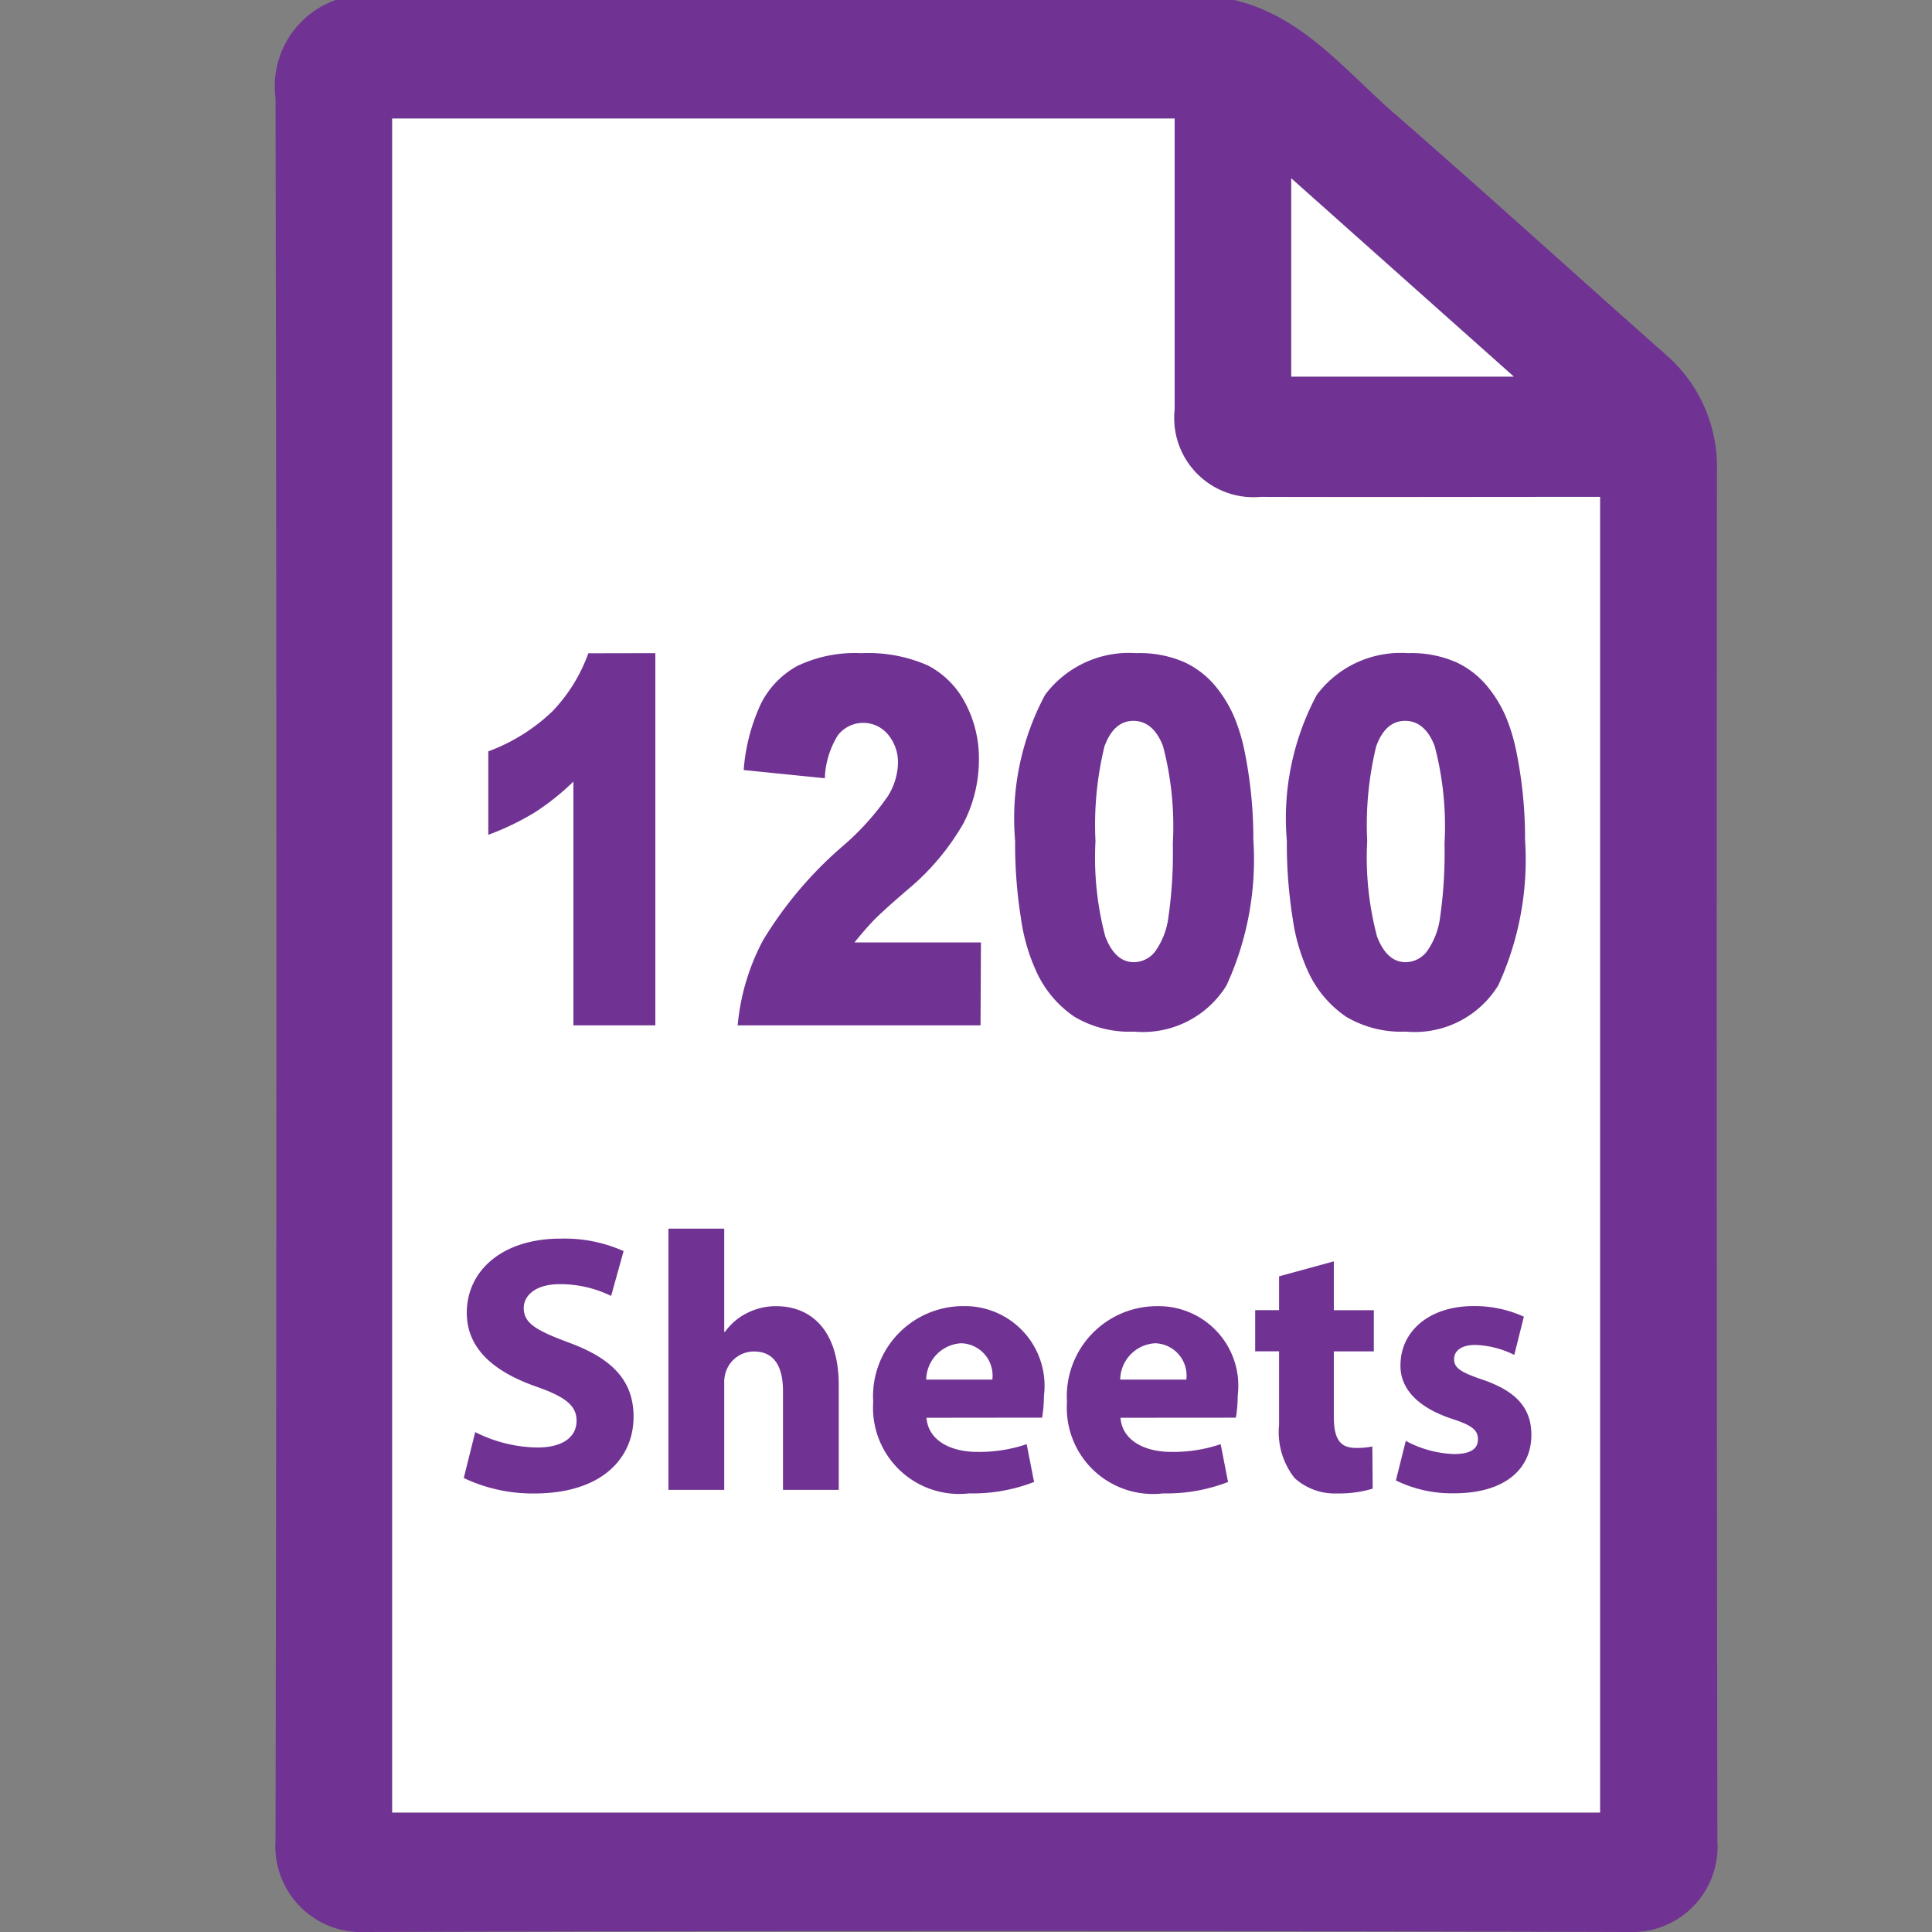
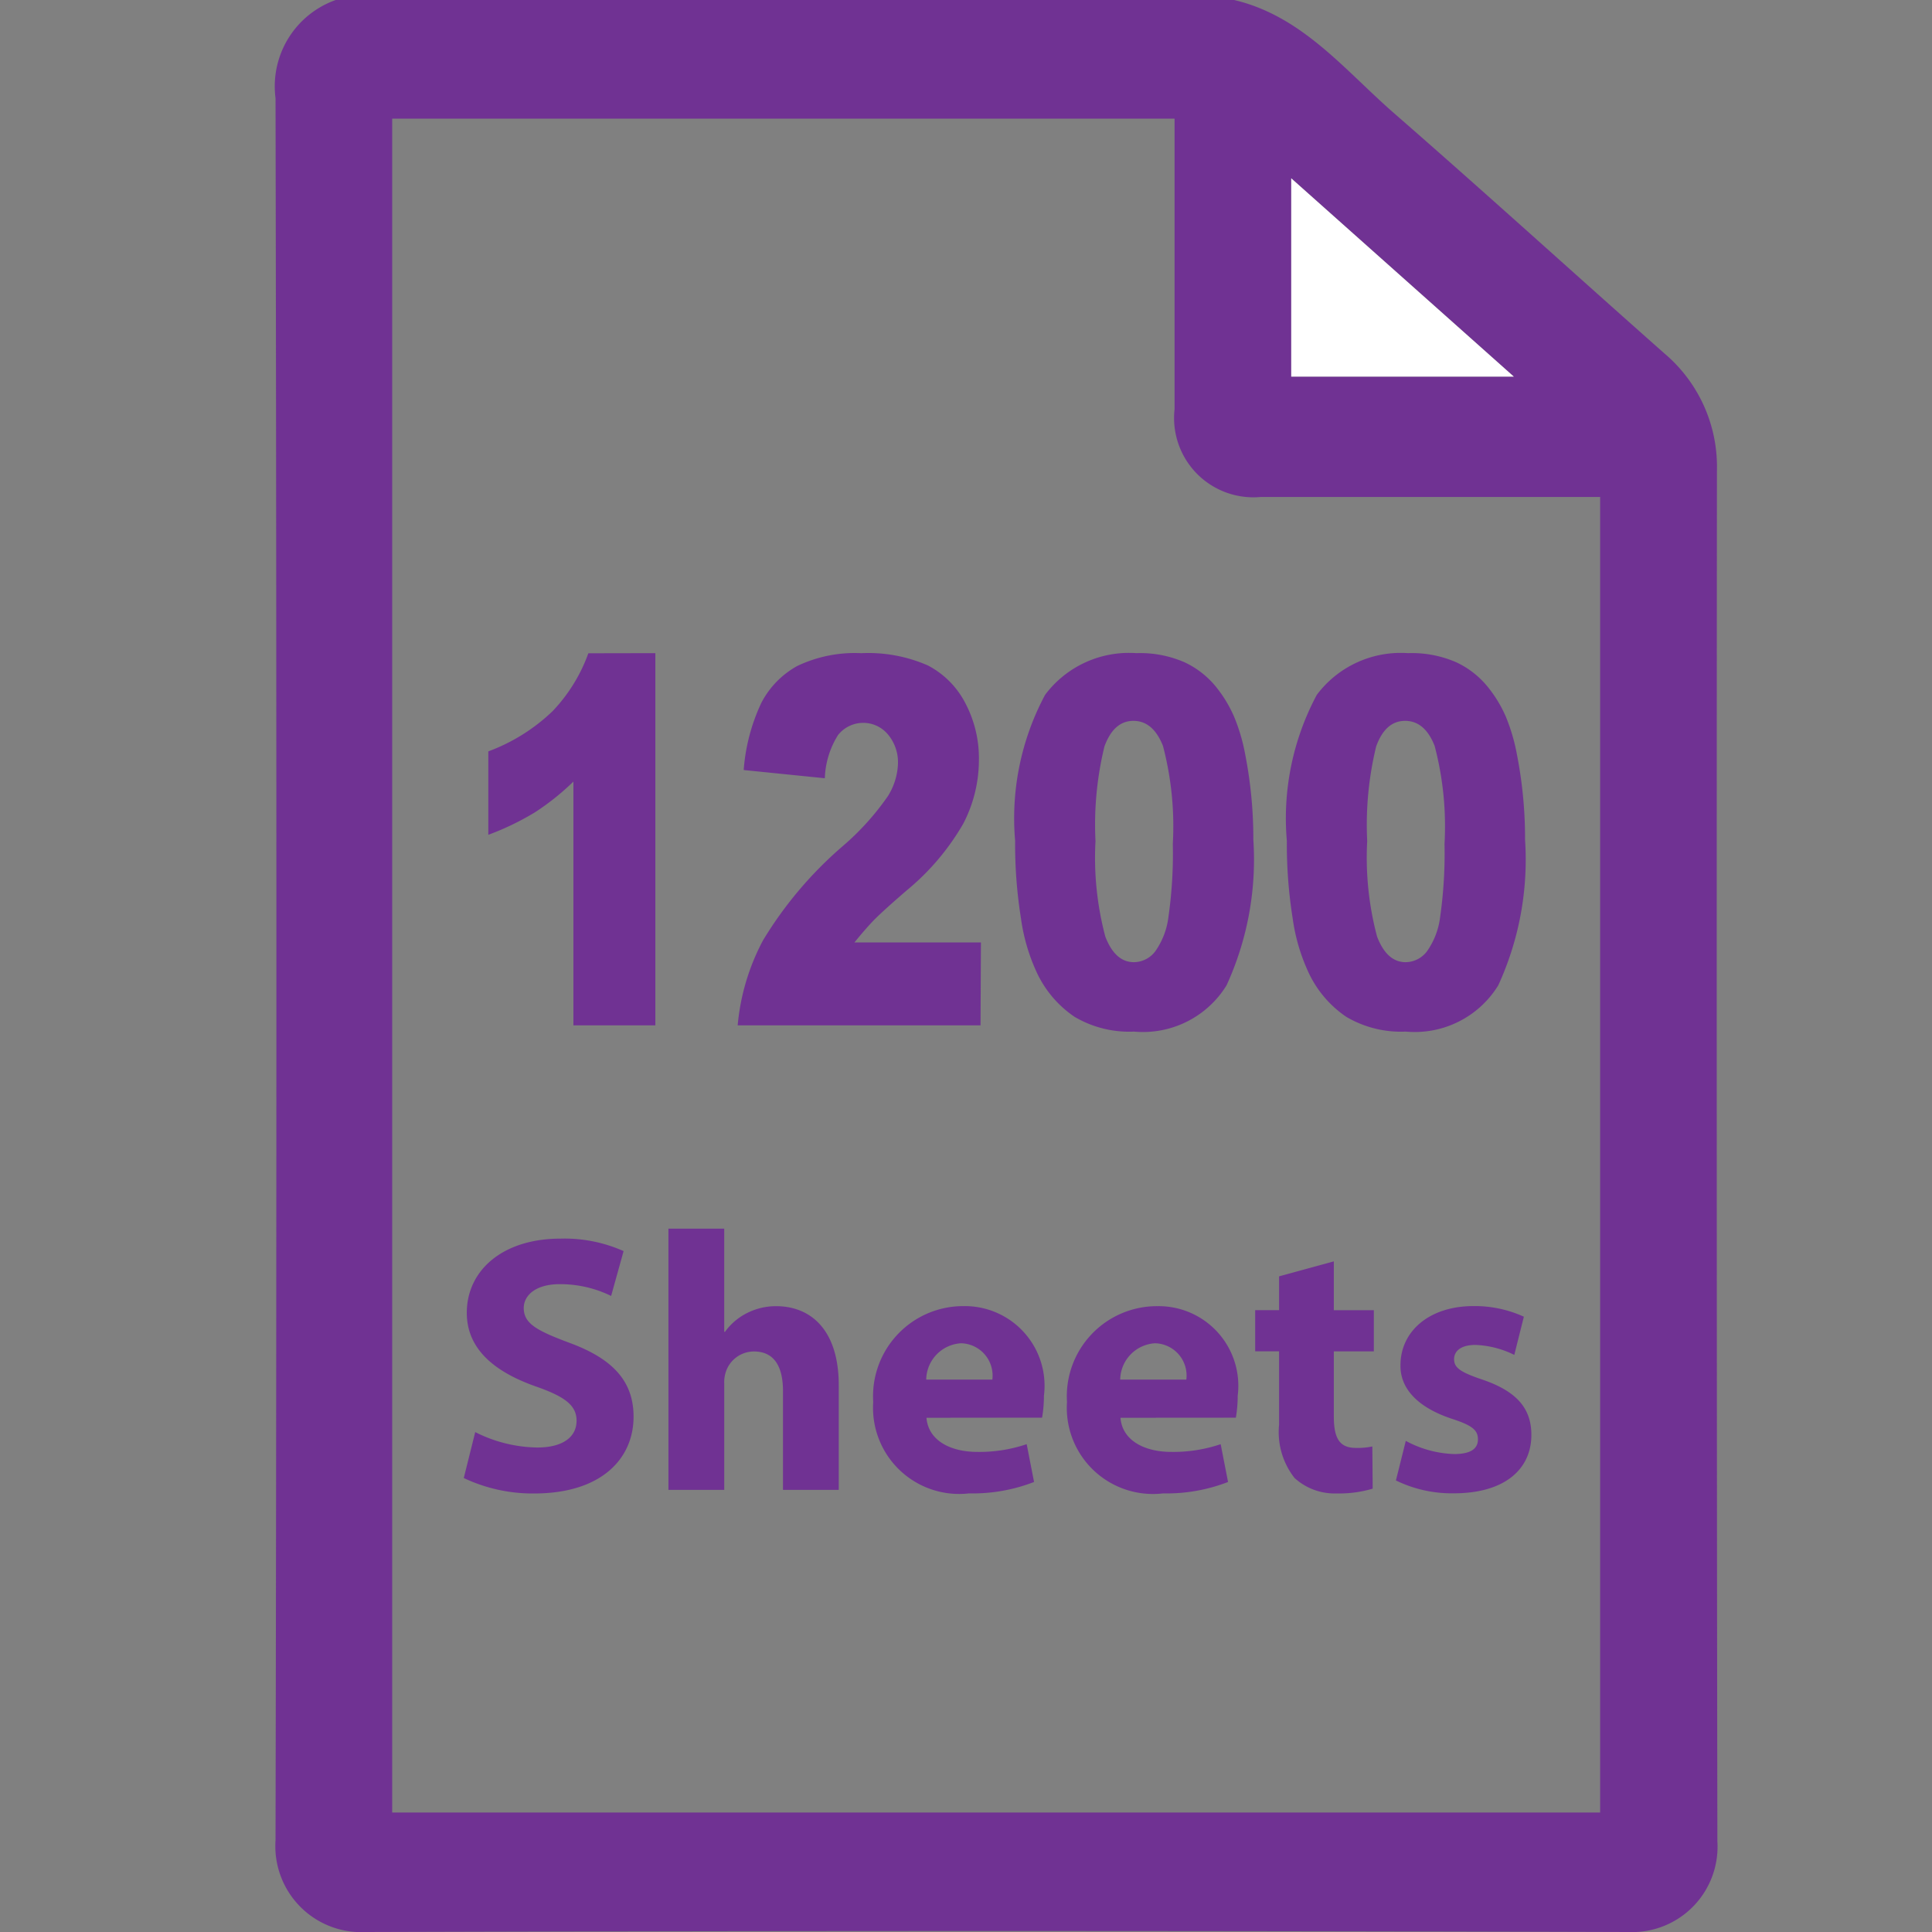
<svg xmlns="http://www.w3.org/2000/svg" id="Layer_1" width="44" height="44" data-name="Layer 1">
  <rect width="100%" height="100%" fill="#808080" stroke="none" />
  <defs>
    <style>.cls-1{fill:#703293}.cls-2{fill:#fff}</style>
  </defs>
  <path d="M28.106 0c1.559.366 2.526 1.608 3.657 2.591 2.066 1.8 4.089 3.641 6.139 5.455a3.378 3.378 0 011.2 2.668q-.013 15.61.01 31.22A1.945 1.945 0 0137.076 44q-14.369-.044-28.738 0a1.957 1.957 0 01-2.063-2.085q.039-19.84 0-39.68A2.085 2.085 0 017.646 0zM8.932 41.279h27.51V11.318h-7.726a1.806 1.806 0 01-1.966-2V3.177v-.475H8.932zM29.407 4.061v4.516h5.069z" class="cls-1" />
-   <path d="M8.932 41.279V2.7h17.82v6.616a1.806 1.806 0 001.966 2c2.395.007 4.789 0 7.184 0h.538v29.963z" class="cls-2" />
  <path d="M29.407 4.061l5.069 4.516h-5.069z" class="cls-2" />
  <path d="M14.925 14.875v8.477h-1.866V17.8a5.709 5.709 0 01-.876.7 6.153 6.153 0 01-1.062.512v-1.9a4.231 4.231 0 001.463-.915 3.74 3.74 0 00.815-1.319zM22.331 23.352H16.8a5.083 5.083 0 01.577-1.936 8.914 8.914 0 011.81-2.141 6 6 0 001.037-1.148 1.493 1.493 0 00.227-.744.986.986 0 00-.224-.651.732.732 0 00-1.142.009 1.968 1.968 0 00-.3.983l-1.848-.187a4.349 4.349 0 01.4-1.526 2.017 2.017 0 01.817-.842 3.035 3.035 0 011.461-.293 3.369 3.369 0 011.516.279 2 2 0 01.852.855 2.684 2.684 0 01.311 1.293 3.144 3.144 0 01-.356 1.455 5.569 5.569 0 01-1.293 1.524q-.557.482-.745.676t-.441.506h2.881zM23.119 19.15a5.959 5.959 0 01.682-3.325 2.387 2.387 0 012.077-.95 2.534 2.534 0 011.1.208 2.033 2.033 0 01.7.54 2.933 2.933 0 01.428.7 4.239 4.239 0 01.252.855 9.995 9.995 0 01.186 1.944 6.871 6.871 0 01-.611 3.32 2.235 2.235 0 01-2.106 1.052 2.45 2.45 0 01-1.354-.336 2.484 2.484 0 01-.848-.983 4.309 4.309 0 01-.373-1.259 10.662 10.662 0 01-.133-1.766zm1.83.006a7 7 0 00.224 2.175q.224.582.65.582a.617.617 0 00.487-.247 1.713 1.713 0 00.3-.781 10.172 10.172 0 00.1-1.666 7.207 7.207 0 00-.224-2.231q-.226-.571-.673-.571t-.66.583a7.537 7.537 0 00-.204 2.156zM29.307 19.15a5.959 5.959 0 01.682-3.325 2.389 2.389 0 012.077-.95 2.528 2.528 0 011.1.208 2.024 2.024 0 01.7.54 2.906 2.906 0 01.429.7 4.3 4.3 0 01.251.855 9.92 9.92 0 01.186 1.944 6.86 6.86 0 01-.611 3.32 2.233 2.233 0 01-2.106 1.052 2.452 2.452 0 01-1.354-.336 2.49 2.49 0 01-.847-.983 4.307 4.307 0 01-.374-1.259 10.769 10.769 0 01-.133-1.766zm1.83.006a7 7 0 00.225 2.175q.224.582.65.582a.617.617 0 00.486-.247 1.713 1.713 0 00.3-.781 10.285 10.285 0 00.1-1.666 7.2 7.2 0 00-.225-2.231q-.224-.571-.673-.571t-.659.583a7.573 7.573 0 00-.204 2.156zM10.823 32.615a3.222 3.222 0 001.413.351c.586 0 .895-.242.895-.61 0-.351-.268-.552-.944-.786-.937-.334-1.556-.853-1.556-1.672 0-.962.812-1.689 2.133-1.689a3.3 3.3 0 011.438.284l-.284 1.021a2.636 2.636 0 00-1.17-.268c-.553 0-.82.259-.82.544 0 .359.31.518 1.046.794 1 .368 1.455.887 1.455 1.681 0 .945-.72 1.748-2.267 1.748a3.67 3.67 0 01-1.6-.352zM15.223 27.982h1.271v2.35h.017a1.379 1.379 0 01.5-.427 1.464 1.464 0 01.661-.158c.811 0 1.43.56 1.43 1.8v2.383h-1.27v-2.251c0-.535-.185-.9-.661-.9a.674.674 0 00-.636.451.743.743 0 00-.041.276v2.425h-1.271zM21.1 32.289c.042.526.561.777 1.154.777a3.36 3.36 0 001.128-.176l.168.861a3.864 3.864 0 01-1.48.26 1.962 1.962 0 01-2.183-2.082 2.053 2.053 0 012.065-2.183 1.814 1.814 0 011.823 2.04 3.026 3.026 0 01-.042.5zm1.5-.87a.736.736 0 00-.711-.827.842.842 0 00-.795.827zM25.518 32.289c.042.526.561.777 1.154.777a3.36 3.36 0 001.128-.176l.168.861a3.864 3.864 0 01-1.48.26A1.962 1.962 0 0124.3 31.93a2.053 2.053 0 012.065-2.183 1.814 1.814 0 011.823 2.04 3.026 3.026 0 01-.042.5zm1.5-.87a.736.736 0 00-.711-.827.842.842 0 00-.795.827zM30.377 28.727v1.112h.911v.937h-.911v1.48c0 .493.125.719.5.719a1.606 1.606 0 00.377-.033l.008.961a2.663 2.663 0 01-.819.109 1.358 1.358 0 01-.961-.352 1.693 1.693 0 01-.352-1.213v-1.672h-.544v-.937h.544v-.77zM32.016 32.815a2.478 2.478 0 001.1.3c.385 0 .543-.125.543-.334s-.125-.317-.594-.469c-.853-.284-1.179-.744-1.17-1.221 0-.769.651-1.346 1.664-1.346a2.7 2.7 0 011.146.242l-.218.87a2.159 2.159 0 00-.887-.227c-.309 0-.484.126-.484.326s.158.3.66.469c.777.268 1.1.66 1.1 1.254 0 .77-.594 1.33-1.764 1.33a2.892 2.892 0 01-1.321-.293z" class="cls-1" />
</svg>